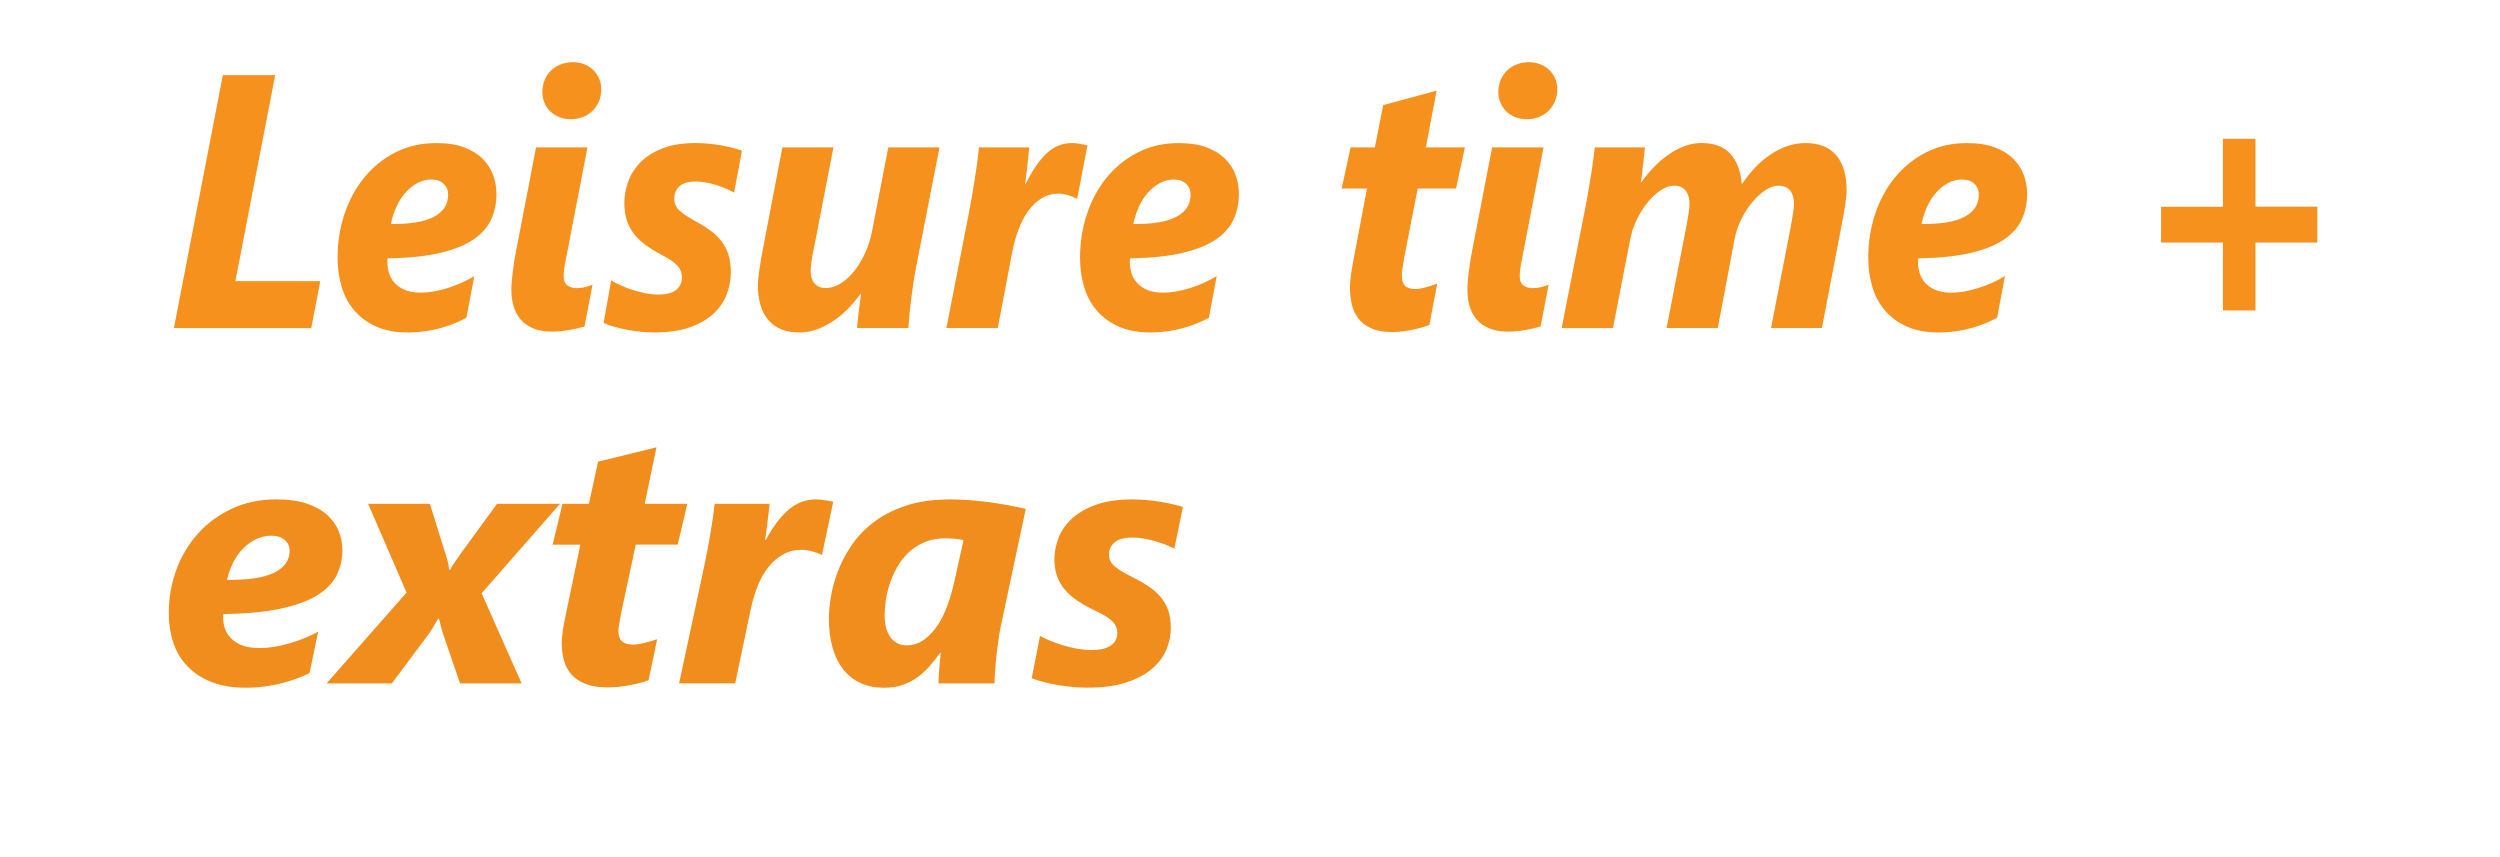
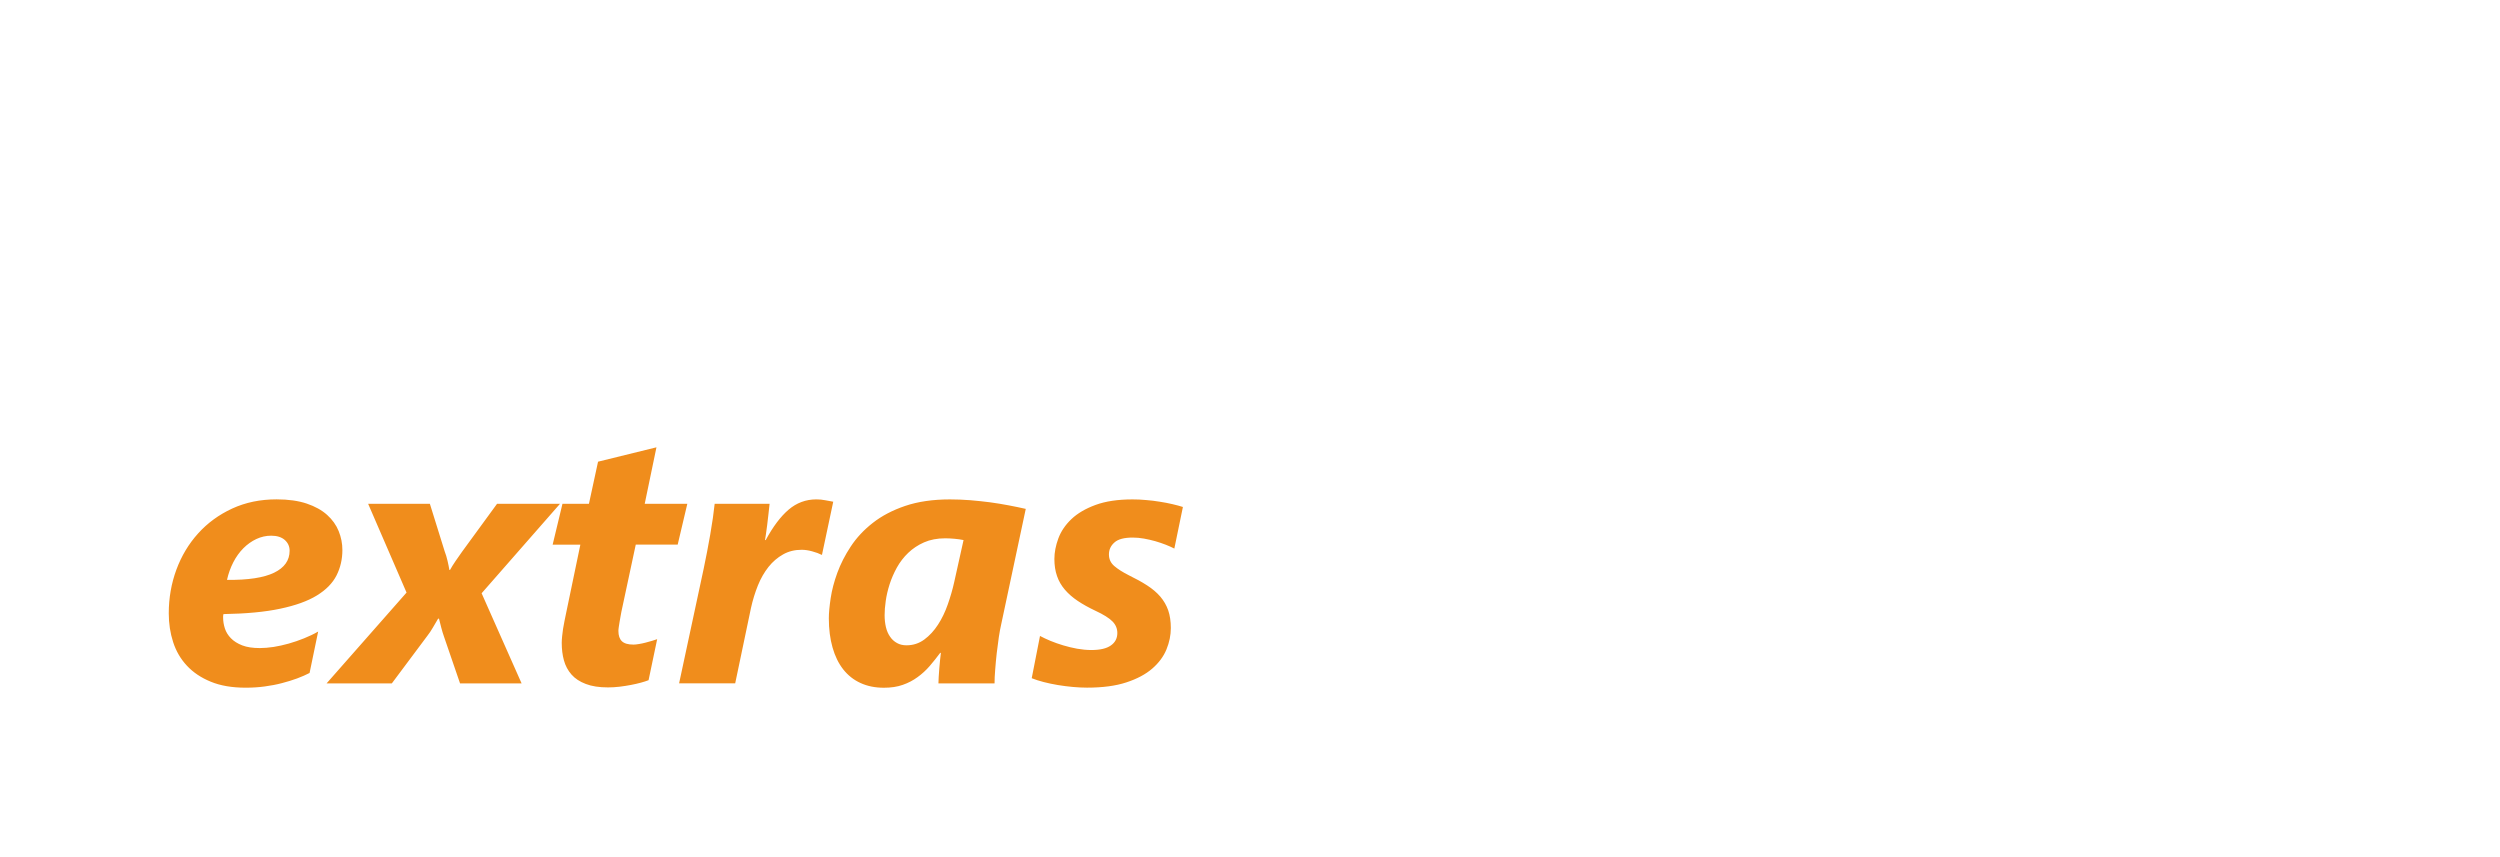
<svg xmlns="http://www.w3.org/2000/svg" version="1.1" viewBox="0 0 105 36" width="105" height="36">
  <defs />
  <g id="Canvas_1" stroke="none" stroke-dasharray="none" stroke-opacity="1" fill="none" fill-opacity="1">
    <title>Canvas 1</title>
    <g id="Canvas_1_Layer_1">
      <title>Layer 1</title>
      <g id="Graphic_3">
        <title>path6141</title>
-         <path d="M 97.325 10.185 L 97.325 8.68 L 94.729 8.68 L 94.729 5.829 L 93.362 5.829 L 93.362 8.682 L 90.765 8.682 L 90.765 10.186 L 93.362 10.186 L 93.362 13.039 L 94.729 13.039 L 94.729 10.185 Z M 82.513 9.104 C 82.116 9.317 81.514 9.417 80.704 9.408 C 80.759 9.14 80.838 8.893 80.948 8.662 C 81.055 8.433 81.183 8.236 81.334 8.07 C 81.484 7.904 81.651 7.775 81.832 7.681 C 82.014 7.587 82.205 7.54 82.402 7.54 C 82.628 7.54 82.802 7.6 82.925 7.721 C 83.049 7.841 83.11 7.993 83.11 8.177 C 83.11 8.583 82.912 8.892 82.513 9.104 Z M 84.998 7.349 C 84.902 7.091 84.754 6.863 84.552 6.663 C 84.349 6.464 84.09 6.305 83.77 6.186 C 83.45 6.067 83.063 6.009 82.611 6.009 C 81.983 6.009 81.412 6.138 80.902 6.397 C 80.394 6.655 79.958 7.005 79.593 7.445 C 79.232 7.885 78.955 8.396 78.759 8.978 C 78.564 9.562 78.466 10.176 78.466 10.822 C 78.466 11.252 78.523 11.657 78.636 12.038 C 78.745 12.419 78.924 12.751 79.163 13.034 C 79.404 13.317 79.71 13.545 80.084 13.712 C 80.457 13.88 80.904 13.964 81.425 13.964 C 81.672 13.964 81.916 13.946 82.15 13.913 C 82.385 13.878 82.606 13.831 82.817 13.772 C 83.024 13.713 83.22 13.646 83.399 13.573 C 83.577 13.499 83.737 13.422 83.878 13.343 L 84.208 11.594 C 84.041 11.699 83.86 11.794 83.665 11.88 C 83.471 11.966 83.273 12.041 83.075 12.102 C 82.878 12.163 82.684 12.211 82.494 12.244 C 82.302 12.276 82.127 12.292 81.963 12.292 C 81.693 12.292 81.469 12.253 81.29 12.177 C 81.112 12.101 80.965 12 80.855 11.875 C 80.745 11.753 80.667 11.614 80.622 11.461 C 80.578 11.309 80.555 11.155 80.555 11.002 L 80.555 10.929 C 80.555 10.908 80.562 10.881 80.569 10.852 C 81.44 10.836 82.17 10.761 82.754 10.625 C 83.337 10.49 83.805 10.304 84.158 10.066 C 84.51 9.83 84.762 9.547 84.912 9.221 C 85.063 8.894 85.138 8.536 85.138 8.147 C 85.139 7.872 85.093 7.605 84.998 7.349 Z M 77.122 6.521 C 76.832 6.179 76.402 6.008 75.833 6.008 C 75.576 6.008 75.325 6.049 75.078 6.132 C 74.83 6.216 74.592 6.334 74.363 6.489 C 74.134 6.642 73.918 6.824 73.717 7.037 C 73.513 7.249 73.328 7.484 73.156 7.739 C 73.111 7.195 72.953 6.771 72.679 6.466 C 72.404 6.158 71.998 6.006 71.458 6.006 C 71.228 6.006 71.001 6.048 70.769 6.131 C 70.54 6.215 70.318 6.33 70.103 6.476 C 69.887 6.621 69.682 6.795 69.485 6.995 C 69.29 7.194 69.11 7.413 68.943 7.65 L 68.917 7.65 C 68.926 7.606 68.939 7.53 68.95 7.423 C 68.963 7.318 68.977 7.195 68.994 7.058 C 69.01 6.919 69.027 6.774 69.042 6.625 C 69.059 6.474 69.072 6.33 69.087 6.191 L 66.982 6.191 C 66.97 6.315 66.951 6.467 66.925 6.647 C 66.901 6.827 66.871 7.022 66.841 7.233 C 66.809 7.443 66.774 7.663 66.733 7.893 C 66.693 8.122 66.653 8.35 66.613 8.578 L 65.588 13.778 L 67.744 13.778 L 68.473 10.029 C 68.526 9.751 68.619 9.481 68.75 9.215 C 68.879 8.948 69.03 8.71 69.202 8.499 C 69.372 8.289 69.554 8.121 69.748 7.992 C 69.94 7.862 70.124 7.799 70.299 7.799 C 70.519 7.799 70.684 7.867 70.794 8.003 C 70.904 8.139 70.96 8.331 70.96 8.577 C 70.96 8.667 70.945 8.795 70.919 8.963 C 70.892 9.131 70.865 9.293 70.838 9.451 L 69.996 13.777 L 72.147 13.777 L 72.855 10.028 C 72.909 9.747 73.002 9.472 73.135 9.206 C 73.267 8.939 73.418 8.702 73.594 8.494 C 73.765 8.286 73.949 8.12 74.142 7.991 C 74.335 7.861 74.517 7.798 74.686 7.798 C 74.913 7.798 75.079 7.866 75.184 8.002 C 75.293 8.138 75.348 8.33 75.348 8.576 C 75.348 8.666 75.333 8.794 75.306 8.962 C 75.281 9.13 75.252 9.292 75.226 9.45 L 74.384 13.776 L 76.52 13.776 L 77.36 9.391 C 77.381 9.301 77.401 9.196 77.423 9.067 C 77.445 8.943 77.467 8.812 77.487 8.679 C 77.507 8.545 77.523 8.418 77.538 8.295 C 77.552 8.171 77.558 8.072 77.558 7.997 C 77.557 7.358 77.414 6.865 77.122 6.521 Z M 64.874 12.834 C 64.928 12.545 64.983 12.252 65.042 11.955 C 64.942 12 64.833 12.036 64.715 12.063 C 64.596 12.09 64.478 12.103 64.361 12.103 C 64.221 12.103 64.099 12.066 63.989 11.992 C 63.883 11.917 63.829 11.787 63.829 11.6 C 63.829 11.442 63.85 11.255 63.891 11.04 C 63.93 10.826 63.968 10.631 64.005 10.457 L 64.827 6.191 L 62.67 6.191 C 62.65 6.275 62.623 6.43 62.578 6.654 C 62.538 6.88 62.487 7.138 62.43 7.429 C 62.373 7.72 62.316 8.027 62.252 8.351 C 62.188 8.675 62.128 8.982 62.073 9.273 C 62.017 9.563 61.967 9.822 61.924 10.048 C 61.882 10.272 61.852 10.427 61.833 10.51 C 61.806 10.65 61.78 10.793 61.755 10.945 C 61.732 11.095 61.709 11.243 61.692 11.389 C 61.673 11.535 61.658 11.673 61.647 11.807 C 61.636 11.941 61.631 12.063 61.631 12.17 C 61.631 12.427 61.663 12.664 61.728 12.878 C 61.792 13.094 61.895 13.278 62.035 13.434 C 62.174 13.59 62.35 13.711 62.564 13.797 C 62.777 13.883 63.034 13.928 63.337 13.928 C 63.461 13.928 63.589 13.921 63.717 13.907 C 63.845 13.896 63.967 13.879 64.086 13.857 C 64.206 13.834 64.319 13.811 64.424 13.786 C 64.529 13.762 64.622 13.737 64.703 13.712 C 64.764 13.415 64.818 13.122 64.874 12.834 Z M 65.316 3.295 C 65.253 3.158 65.17 3.038 65.066 2.936 C 64.961 2.834 64.835 2.756 64.692 2.699 C 64.546 2.642 64.39 2.613 64.219 2.613 C 64.035 2.613 63.863 2.642 63.707 2.703 C 63.549 2.763 63.413 2.847 63.299 2.958 C 63.185 3.068 63.094 3.202 63.028 3.355 C 62.964 3.508 62.931 3.682 62.931 3.875 C 62.931 4.037 62.96 4.187 63.021 4.325 C 63.084 4.463 63.167 4.584 63.272 4.685 C 63.376 4.786 63.504 4.864 63.648 4.922 C 63.795 4.979 63.953 5.007 64.123 5.007 C 64.304 5.007 64.47 4.976 64.626 4.917 C 64.78 4.857 64.914 4.773 65.031 4.661 C 65.145 4.55 65.235 4.418 65.303 4.265 C 65.371 4.112 65.406 3.94 65.406 3.748 C 65.406 3.583 65.374 3.434 65.316 3.295 Z M 61.524 6.192 L 59.885 6.192 L 60.338 3.807 L 58.094 4.415 L 57.743 6.192 L 56.724 6.192 L 56.348 7.918 L 57.413 7.918 L 56.86 10.836 C 56.842 10.93 56.823 11.032 56.804 11.144 C 56.782 11.255 56.763 11.365 56.749 11.474 C 56.733 11.583 56.722 11.687 56.712 11.791 C 56.704 11.895 56.698 11.987 56.698 12.065 C 56.698 12.333 56.725 12.58 56.782 12.806 C 56.839 13.033 56.936 13.231 57.072 13.401 C 57.209 13.571 57.393 13.706 57.621 13.802 C 57.85 13.898 58.135 13.946 58.478 13.946 C 58.621 13.946 58.767 13.937 58.918 13.916 C 59.069 13.896 59.213 13.872 59.354 13.843 C 59.493 13.813 59.62 13.781 59.737 13.747 C 59.852 13.712 59.954 13.678 60.034 13.644 L 60.364 11.91 C 60.314 11.93 60.249 11.954 60.168 11.981 C 60.088 12.008 60.003 12.034 59.915 12.058 C 59.83 12.083 59.743 12.103 59.66 12.118 C 59.577 12.133 59.509 12.14 59.456 12.14 C 59.248 12.14 59.1 12.093 59.009 12 C 58.918 11.907 58.874 11.76 58.874 11.562 C 58.874 11.518 58.878 11.462 58.888 11.395 C 58.898 11.33 58.909 11.258 58.918 11.184 C 58.929 11.112 58.941 11.037 58.955 10.962 C 58.969 10.889 58.978 10.82 58.989 10.756 L 59.542 7.919 L 61.153 7.919 L 61.524 6.192 Z M 49.41 9.104 C 49.012 9.317 48.409 9.417 47.6 9.408 C 47.654 9.14 47.736 8.893 47.843 8.662 C 47.95 8.433 48.08 8.236 48.231 8.07 C 48.382 7.904 48.548 7.775 48.728 7.681 C 48.91 7.587 49.1 7.54 49.299 7.54 C 49.522 7.54 49.697 7.6 49.821 7.721 C 49.944 7.841 50.005 7.993 50.005 8.177 C 50.005 8.583 49.806 8.892 49.41 9.104 Z M 51.892 7.349 C 51.798 7.091 51.65 6.863 51.447 6.663 C 51.245 6.464 50.987 6.305 50.666 6.186 C 50.346 6.067 49.96 6.009 49.507 6.009 C 48.879 6.009 48.308 6.138 47.799 6.397 C 47.289 6.655 46.853 7.005 46.491 7.445 C 46.129 7.885 45.85 8.396 45.656 8.978 C 45.46 9.562 45.362 10.176 45.362 10.822 C 45.362 11.252 45.419 11.657 45.529 12.038 C 45.64 12.419 45.818 12.751 46.059 13.034 C 46.299 13.317 46.605 13.545 46.979 13.712 C 47.352 13.88 47.8 13.964 48.322 13.964 C 48.567 13.964 48.81 13.946 49.045 13.913 C 49.282 13.878 49.503 13.831 49.712 13.772 C 49.921 13.713 50.116 13.646 50.295 13.573 C 50.474 13.499 50.635 13.422 50.773 13.343 L 51.103 11.594 C 50.936 11.699 50.757 11.794 50.561 11.88 C 50.365 11.966 50.168 12.041 49.971 12.102 C 49.775 12.163 49.579 12.211 49.388 12.244 C 49.197 12.276 49.023 12.292 48.86 12.292 C 48.59 12.292 48.365 12.253 48.186 12.177 C 48.007 12.101 47.863 12 47.751 11.875 C 47.642 11.753 47.563 11.614 47.518 11.461 C 47.473 11.309 47.452 11.155 47.452 11.002 L 47.452 10.929 C 47.452 10.908 47.456 10.881 47.464 10.852 C 48.337 10.836 49.064 10.761 49.649 10.625 C 50.232 10.49 50.702 10.304 51.054 10.066 C 51.406 9.83 51.658 9.547 51.807 9.221 C 51.958 8.894 52.033 8.536 52.033 8.147 C 52.034 7.872 51.988 7.605 51.892 7.349 Z M 45.673 6.103 C 45.584 6.089 45.481 6.068 45.37 6.044 C 45.258 6.019 45.142 6.008 45.026 6.008 C 44.621 6.008 44.265 6.15 43.958 6.44 C 43.649 6.728 43.357 7.157 43.078 7.726 L 43.052 7.726 C 43.06 7.662 43.073 7.571 43.089 7.459 C 43.105 7.346 43.12 7.218 43.136 7.077 C 43.151 6.937 43.166 6.79 43.183 6.636 C 43.198 6.483 43.212 6.334 43.226 6.191 L 41.117 6.191 C 41.099 6.374 41.075 6.577 41.048 6.798 C 41.018 7.021 40.984 7.252 40.945 7.491 C 40.907 7.73 40.866 7.974 40.825 8.221 C 40.781 8.468 40.738 8.708 40.694 8.94 L 39.749 13.777 L 41.906 13.777 L 42.512 10.592 C 42.579 10.256 42.667 9.939 42.778 9.64 C 42.888 9.342 43.025 9.081 43.186 8.859 C 43.348 8.637 43.535 8.46 43.745 8.329 C 43.956 8.198 44.197 8.133 44.46 8.133 C 44.586 8.133 44.721 8.155 44.867 8.199 C 45.015 8.244 45.134 8.294 45.23 8.347 L 45.243 8.347 L 45.673 6.103 Z M 39.458 6.192 L 37.308 6.192 L 36.614 9.771 C 36.56 10.048 36.471 10.323 36.347 10.599 C 36.225 10.876 36.078 11.125 35.907 11.348 C 35.735 11.57 35.545 11.751 35.334 11.889 C 35.122 12.027 34.904 12.095 34.679 12.095 C 34.472 12.095 34.315 12.031 34.208 11.899 C 34.1 11.769 34.047 11.595 34.047 11.377 C 34.047 11.338 34.049 11.283 34.056 11.215 C 34.063 11.145 34.072 11.07 34.083 10.985 C 34.093 10.901 34.107 10.815 34.123 10.725 C 34.14 10.635 34.156 10.552 34.175 10.473 L 35.004 6.191 L 32.86 6.191 L 32.019 10.577 C 32 10.667 31.982 10.775 31.961 10.901 C 31.94 11.026 31.921 11.156 31.9 11.289 C 31.88 11.422 31.862 11.55 31.849 11.673 C 31.836 11.797 31.83 11.896 31.83 11.971 C 31.83 12.604 31.976 13.094 32.271 13.441 C 32.566 13.789 32.998 13.963 33.569 13.963 C 33.806 13.963 34.042 13.923 34.273 13.845 C 34.505 13.767 34.729 13.655 34.947 13.516 C 35.165 13.375 35.373 13.206 35.573 13.008 C 35.771 12.81 35.96 12.59 36.135 12.348 L 36.163 12.348 C 36.157 12.393 36.148 12.466 36.135 12.57 C 36.121 12.674 36.106 12.791 36.088 12.922 C 36.07 13.053 36.052 13.191 36.038 13.341 C 36.021 13.489 36.008 13.635 35.993 13.777 L 38.15 13.777 C 38.159 13.635 38.173 13.466 38.191 13.27 C 38.208 13.075 38.231 12.865 38.258 12.642 C 38.286 12.421 38.317 12.191 38.352 11.951 C 38.389 11.712 38.426 11.479 38.468 11.257 Z M 31.162 6.325 C 31.045 6.285 30.91 6.247 30.758 6.207 C 30.605 6.166 30.444 6.133 30.273 6.103 C 30.101 6.073 29.927 6.051 29.747 6.034 C 29.567 6.015 29.392 6.008 29.221 6.008 C 28.659 6.008 28.187 6.084 27.803 6.24 C 27.418 6.396 27.109 6.595 26.876 6.839 C 26.643 7.085 26.475 7.358 26.374 7.655 C 26.273 7.954 26.222 8.244 26.222 8.526 C 26.222 8.793 26.256 9.032 26.324 9.244 C 26.392 9.457 26.492 9.648 26.626 9.822 C 26.761 9.995 26.926 10.152 27.121 10.295 C 27.316 10.439 27.543 10.576 27.798 10.71 C 28.109 10.869 28.327 11.018 28.452 11.159 C 28.578 11.299 28.641 11.463 28.641 11.652 C 28.641 11.873 28.558 12.05 28.395 12.177 C 28.231 12.306 27.98 12.371 27.644 12.371 C 27.464 12.371 27.281 12.352 27.098 12.316 C 26.914 12.278 26.734 12.23 26.561 12.175 C 26.389 12.118 26.225 12.056 26.072 11.985 C 25.919 11.916 25.785 11.847 25.669 11.779 L 25.351 13.564 C 25.487 13.624 25.64 13.678 25.814 13.728 C 25.986 13.776 26.168 13.818 26.356 13.853 C 26.544 13.887 26.735 13.914 26.929 13.935 C 27.122 13.954 27.304 13.964 27.474 13.964 C 28.072 13.964 28.577 13.89 28.987 13.742 C 29.397 13.594 29.73 13.399 29.98 13.16 C 30.232 12.921 30.414 12.65 30.526 12.35 C 30.639 12.047 30.696 11.747 30.696 11.445 C 30.696 11.163 30.662 10.916 30.594 10.701 C 30.526 10.486 30.425 10.293 30.291 10.119 C 30.157 9.947 29.989 9.788 29.785 9.645 C 29.583 9.502 29.347 9.36 29.077 9.216 C 28.848 9.087 28.664 8.958 28.524 8.83 C 28.388 8.7 28.319 8.535 28.319 8.333 C 28.319 8.135 28.389 7.966 28.531 7.83 C 28.673 7.69 28.907 7.622 29.236 7.622 C 29.376 7.622 29.518 7.636 29.667 7.666 C 29.815 7.696 29.961 7.733 30.101 7.777 C 30.242 7.822 30.377 7.872 30.503 7.926 C 30.627 7.98 30.737 8.035 30.832 8.089 L 31.162 6.325 Z M 24.719 12.834 C 24.773 12.545 24.828 12.252 24.887 11.955 C 24.789 12 24.679 12.036 24.561 12.063 C 24.442 12.09 24.324 12.103 24.207 12.103 C 24.067 12.103 23.945 12.066 23.836 11.992 C 23.728 11.917 23.674 11.787 23.674 11.6 C 23.674 11.442 23.695 11.255 23.736 11.04 C 23.776 10.826 23.815 10.631 23.851 10.457 L 24.672 6.191 L 22.515 6.191 C 22.498 6.275 22.468 6.43 22.424 6.654 C 22.381 6.88 22.331 7.138 22.276 7.429 C 22.22 7.72 22.16 8.027 22.098 8.351 C 22.034 8.675 21.974 8.982 21.92 9.273 C 21.863 9.564 21.813 9.822 21.771 10.048 C 21.728 10.272 21.698 10.427 21.679 10.51 C 21.652 10.65 21.626 10.793 21.602 10.945 C 21.577 11.095 21.556 11.243 21.539 11.389 C 21.52 11.535 21.506 11.673 21.494 11.807 C 21.483 11.941 21.477 12.063 21.477 12.17 C 21.477 12.427 21.51 12.664 21.575 12.878 C 21.641 13.094 21.743 13.278 21.881 13.434 C 22.021 13.59 22.197 13.711 22.411 13.797 C 22.625 13.883 22.883 13.928 23.184 13.928 C 23.309 13.928 23.437 13.921 23.564 13.907 C 23.692 13.896 23.816 13.879 23.934 13.857 C 24.053 13.834 24.165 13.811 24.271 13.786 C 24.377 13.762 24.469 13.737 24.55 13.712 C 24.609 13.415 24.665 13.122 24.719 12.834 Z M 25.16 3.295 C 25.101 3.158 25.018 3.038 24.912 2.936 C 24.806 2.834 24.682 2.756 24.538 2.699 C 24.394 2.642 24.237 2.613 24.066 2.613 C 23.882 2.613 23.711 2.642 23.554 2.703 C 23.397 2.763 23.26 2.847 23.146 2.958 C 23.032 3.068 22.942 3.202 22.877 3.355 C 22.811 3.508 22.779 3.682 22.779 3.875 C 22.779 4.037 22.809 4.187 22.87 4.325 C 22.93 4.463 23.014 4.584 23.12 4.685 C 23.225 4.786 23.352 4.864 23.498 4.922 C 23.644 4.979 23.802 5.007 23.972 5.007 C 24.152 5.007 24.319 4.976 24.474 4.917 C 24.63 4.857 24.765 4.773 24.879 4.661 C 24.993 4.55 25.084 4.418 25.151 4.265 C 25.218 4.113 25.251 3.94 25.251 3.748 C 25.251 3.583 25.222 3.434 25.16 3.295 Z M 18.226 9.104 C 17.828 9.317 17.226 9.417 16.416 9.408 C 16.471 9.14 16.551 8.893 16.659 8.662 C 16.767 8.433 16.896 8.236 17.046 8.07 C 17.197 7.904 17.363 7.775 17.545 7.681 C 17.726 7.587 17.917 7.54 18.114 7.54 C 18.338 7.54 18.514 7.6 18.636 7.721 C 18.759 7.841 18.822 7.993 18.822 8.177 C 18.822 8.583 18.624 8.892 18.226 9.104 Z M 20.71 7.349 C 20.614 7.091 20.466 6.863 20.264 6.663 C 20.062 6.464 19.802 6.305 19.484 6.186 C 19.164 6.067 18.778 6.009 18.324 6.009 C 17.695 6.009 17.125 6.138 16.616 6.397 C 16.105 6.655 15.669 7.005 15.308 7.445 C 14.947 7.885 14.668 8.396 14.472 8.978 C 14.276 9.562 14.178 10.176 14.178 10.822 C 14.178 11.252 14.235 11.657 14.347 12.038 C 14.459 12.419 14.635 12.751 14.877 13.034 C 15.116 13.317 15.424 13.545 15.796 13.712 C 16.17 13.88 16.616 13.964 17.138 13.964 C 17.386 13.964 17.626 13.946 17.862 13.913 C 18.098 13.878 18.321 13.831 18.529 13.772 C 18.739 13.713 18.933 13.646 19.111 13.573 C 19.291 13.499 19.451 13.422 19.59 13.343 L 19.92 11.594 C 19.754 11.699 19.573 11.794 19.378 11.88 C 19.182 11.966 18.985 12.041 18.787 12.102 C 18.59 12.163 18.396 12.211 18.205 12.244 C 18.014 12.276 17.838 12.292 17.677 12.292 C 17.407 12.292 17.182 12.253 17.004 12.177 C 16.823 12.101 16.679 12 16.568 11.875 C 16.458 11.753 16.38 11.614 16.335 11.461 C 16.291 11.309 16.269 11.155 16.269 11.002 L 16.269 10.929 C 16.269 10.908 16.273 10.881 16.282 10.852 C 17.153 10.836 17.882 10.761 18.466 10.625 C 19.05 10.49 19.519 10.304 19.872 10.066 C 20.224 9.83 20.476 9.547 20.625 9.221 C 20.776 8.894 20.851 8.536 20.851 8.147 C 20.85 7.872 20.804 7.605 20.71 7.349 Z M 13.451 11.807 L 9.886 11.807 L 11.557 3.155 L 9.36 3.155 L 7.304 13.778 L 13.073 13.778 Z" fill="#f6911e" />
      </g>
      <g id="Graphic_6">
        <path d="M 49.682 21.293 C 49.555 21.252 49.407 21.213 49.241 21.174 C 49.073 21.135 48.897 21.1 48.71 21.072 C 48.524 21.041 48.333 21.017 48.136 21.002 C 47.941 20.982 47.749 20.975 47.562 20.975 C 46.949 20.975 46.431 21.053 46.013 21.207 C 45.593 21.361 45.253 21.561 44.999 21.803 C 44.743 22.047 44.561 22.317 44.45 22.615 C 44.341 22.912 44.284 23.199 44.284 23.478 C 44.284 23.744 44.321 23.982 44.395 24.193 C 44.467 24.406 44.579 24.595 44.725 24.767 C 44.873 24.939 45.053 25.097 45.268 25.24 C 45.481 25.383 45.727 25.519 46.008 25.652 C 46.346 25.808 46.584 25.959 46.721 26.097 C 46.86 26.236 46.928 26.4 46.928 26.587 C 46.928 26.808 46.838 26.982 46.658 27.108 C 46.478 27.237 46.205 27.301 45.838 27.301 C 45.641 27.301 45.442 27.281 45.24 27.246 C 45.039 27.209 44.844 27.162 44.654 27.105 C 44.466 27.048 44.287 26.986 44.121 26.917 C 43.953 26.847 43.807 26.778 43.68 26.71 L 43.332 28.485 C 43.48 28.544 43.648 28.598 43.838 28.647 C 44.028 28.696 44.225 28.737 44.432 28.772 C 44.637 28.805 44.846 28.833 45.057 28.852 C 45.268 28.871 45.467 28.881 45.653 28.881 C 46.307 28.881 46.858 28.809 47.307 28.66 C 47.756 28.514 48.118 28.32 48.393 28.082 C 48.668 27.844 48.868 27.576 48.991 27.277 C 49.114 26.976 49.175 26.677 49.175 26.377 C 49.175 26.098 49.138 25.85 49.066 25.637 C 48.992 25.424 48.88 25.231 48.734 25.059 C 48.586 24.887 48.402 24.731 48.181 24.588 C 47.96 24.445 47.702 24.303 47.408 24.16 C 47.158 24.033 46.955 23.906 46.804 23.777 C 46.652 23.648 46.575 23.486 46.575 23.285 C 46.575 23.088 46.651 22.92 46.807 22.783 C 46.961 22.644 47.217 22.578 47.577 22.578 C 47.729 22.578 47.886 22.592 48.048 22.621 C 48.21 22.65 48.368 22.687 48.523 22.73 C 48.679 22.775 48.824 22.826 48.961 22.878 C 49.1 22.933 49.221 22.987 49.322 23.04 L 49.682 21.293 M 40.469 22.683 L 40.078 24.443 C 40.01 24.754 39.918 25.066 39.808 25.382 C 39.697 25.7 39.56 25.984 39.396 26.236 C 39.232 26.49 39.039 26.699 38.822 26.859 C 38.603 27.021 38.353 27.103 38.074 27.103 C 37.922 27.103 37.787 27.072 37.674 27.007 C 37.557 26.943 37.459 26.855 37.383 26.741 C 37.303 26.628 37.246 26.495 37.209 26.341 C 37.172 26.185 37.154 26.017 37.154 25.835 C 37.154 25.663 37.168 25.464 37.201 25.239 C 37.232 25.012 37.287 24.782 37.363 24.542 C 37.439 24.304 37.541 24.071 37.668 23.839 C 37.797 23.609 37.955 23.401 38.145 23.22 C 38.333 23.04 38.555 22.892 38.811 22.779 C 39.067 22.666 39.364 22.609 39.702 22.609 C 39.825 22.609 39.956 22.617 40.093 22.629 C 40.231 22.64 40.356 22.66 40.469 22.683 M 43.082 21.373 C 42.861 21.324 42.623 21.273 42.367 21.225 C 42.113 21.176 41.849 21.133 41.576 21.096 C 41.305 21.061 41.027 21.032 40.744 21.008 C 40.463 20.987 40.182 20.975 39.9 20.975 C 39.179 20.975 38.552 21.067 38.019 21.248 C 37.486 21.429 37.031 21.668 36.656 21.963 C 36.281 22.256 35.972 22.588 35.732 22.953 C 35.49 23.318 35.304 23.687 35.168 24.057 C 35.033 24.428 34.939 24.784 34.889 25.119 C 34.839 25.454 34.811 25.738 34.811 25.969 C 34.811 26.426 34.864 26.834 34.967 27.196 C 35.069 27.557 35.219 27.862 35.414 28.112 C 35.611 28.362 35.853 28.555 36.141 28.686 C 36.428 28.819 36.756 28.885 37.123 28.885 C 37.424 28.885 37.687 28.846 37.916 28.764 C 38.145 28.684 38.352 28.576 38.537 28.44 C 38.725 28.305 38.894 28.149 39.047 27.973 C 39.199 27.795 39.346 27.612 39.488 27.42 L 39.517 27.42 C 39.507 27.498 39.496 27.596 39.484 27.711 C 39.472 27.826 39.461 27.943 39.451 28.065 C 39.441 28.184 39.433 28.303 39.426 28.419 C 39.419 28.535 39.414 28.63 39.414 28.702 L 41.771 28.702 C 41.771 28.54 41.779 28.348 41.798 28.124 C 41.814 27.901 41.837 27.673 41.862 27.438 C 41.889 27.206 41.919 26.981 41.95 26.764 C 41.983 26.549 42.016 26.366 42.052 26.213 L 43.082 21.373 M 34.996 21.072 C 34.896 21.056 34.787 21.037 34.664 21.011 C 34.541 20.985 34.416 20.974 34.287 20.974 C 33.848 20.974 33.457 21.119 33.121 21.406 C 32.785 21.693 32.465 22.119 32.16 22.683 L 32.131 22.683 C 32.141 22.621 32.154 22.531 32.172 22.417 C 32.188 22.306 32.205 22.179 32.223 22.038 C 32.241 21.897 32.258 21.753 32.274 21.6 C 32.292 21.448 32.307 21.299 32.323 21.159 L 30.016 21.159 C 29.997 21.341 29.971 21.542 29.94 21.763 C 29.908 21.984 29.871 22.214 29.83 22.452 C 29.788 22.688 29.744 22.931 29.697 23.177 C 29.649 23.423 29.602 23.661 29.553 23.892 L 28.522 28.701 L 30.878 28.701 L 31.541 25.535 C 31.615 25.201 31.713 24.885 31.832 24.588 C 31.952 24.291 32.102 24.033 32.277 23.811 C 32.453 23.59 32.658 23.415 32.888 23.286 C 33.118 23.155 33.38 23.091 33.669 23.091 C 33.806 23.091 33.954 23.112 34.114 23.157 C 34.274 23.2 34.405 23.249 34.509 23.303 L 34.523 23.303 L 34.996 21.072 M 28.867 21.16 L 27.078 21.16 L 27.571 18.787 L 25.118 19.391 L 24.735 21.161 L 23.623 21.161 L 23.211 22.876 L 24.375 22.876 L 23.771 25.778 C 23.75 25.872 23.73 25.973 23.708 26.085 C 23.686 26.194 23.666 26.304 23.648 26.413 C 23.632 26.52 23.618 26.626 23.609 26.727 C 23.599 26.831 23.593 26.922 23.593 27 C 23.593 27.266 23.623 27.512 23.685 27.736 C 23.747 27.963 23.853 28.16 24.002 28.33 C 24.151 28.5 24.351 28.631 24.603 28.726 C 24.853 28.824 25.165 28.871 25.538 28.871 C 25.695 28.871 25.855 28.861 26.021 28.842 C 26.185 28.822 26.343 28.797 26.496 28.768 C 26.649 28.739 26.788 28.707 26.916 28.672 C 27.043 28.637 27.151 28.604 27.24 28.568 L 27.601 26.845 C 27.546 26.865 27.474 26.888 27.386 26.915 C 27.298 26.94 27.206 26.968 27.111 26.991 C 27.015 27.016 26.922 27.036 26.831 27.05 C 26.74 27.066 26.665 27.073 26.605 27.073 C 26.38 27.073 26.218 27.026 26.12 26.932 C 26.022 26.838 25.973 26.694 25.973 26.498 C 25.973 26.453 25.979 26.398 25.989 26.332 C 25.998 26.266 26.009 26.195 26.022 26.121 C 26.034 26.049 26.047 25.975 26.061 25.9 C 26.077 25.828 26.088 25.757 26.098 25.695 L 26.702 22.873 L 28.463 22.873 L 28.867 21.16 M 23.52 21.16 L 20.876 21.16 L 19.403 23.178 C 19.324 23.285 19.236 23.412 19.138 23.557 C 19.039 23.702 18.961 23.828 18.902 23.936 L 18.873 23.936 C 18.858 23.838 18.833 23.715 18.799 23.565 C 18.765 23.415 18.723 23.276 18.674 23.149 L 18.055 21.161 L 15.462 21.161 L 17.075 24.888 L 13.717 28.702 L 16.457 28.702 L 17.952 26.7 C 18.03 26.6 18.107 26.487 18.18 26.36 C 18.254 26.231 18.328 26.106 18.401 25.983 L 18.438 25.983 C 18.467 26.106 18.499 26.233 18.534 26.364 C 18.568 26.495 18.605 26.616 18.644 26.727 L 19.322 28.702 L 21.907 28.702 L 20.228 24.917 L 23.52 21.16 M 11.512 24.054 C 11.077 24.265 10.418 24.365 9.534 24.355 C 9.593 24.089 9.682 23.843 9.799 23.615 C 9.917 23.386 10.058 23.191 10.223 23.025 C 10.387 22.861 10.569 22.732 10.768 22.638 C 10.967 22.546 11.174 22.499 11.39 22.499 C 11.636 22.499 11.826 22.56 11.961 22.679 C 12.096 22.8 12.164 22.95 12.164 23.132 C 12.163 23.537 11.946 23.843 11.512 24.054 M 14.225 22.308 C 14.122 22.052 13.96 21.826 13.739 21.626 C 13.518 21.427 13.233 21.269 12.884 21.151 C 12.536 21.034 12.114 20.973 11.618 20.973 C 10.93 20.973 10.308 21.102 9.75 21.36 C 9.193 21.618 8.717 21.965 8.322 22.403 C 7.926 22.841 7.622 23.348 7.408 23.926 C 7.195 24.506 7.088 25.117 7.088 25.76 C 7.088 26.188 7.149 26.59 7.272 26.969 C 7.395 27.348 7.587 27.678 7.85 27.959 C 8.113 28.242 8.448 28.467 8.856 28.633 C 9.263 28.801 9.752 28.883 10.321 28.883 C 10.591 28.883 10.855 28.867 11.113 28.832 C 11.371 28.797 11.614 28.752 11.842 28.691 C 12.071 28.632 12.283 28.566 12.479 28.494 C 12.676 28.42 12.85 28.344 13.002 28.265 L 13.363 26.525 C 13.182 26.63 12.984 26.724 12.77 26.81 C 12.557 26.896 12.342 26.97 12.126 27.031 C 11.91 27.092 11.697 27.138 11.489 27.172 C 11.28 27.203 11.087 27.219 10.911 27.219 C 10.616 27.219 10.37 27.182 10.174 27.106 C 9.978 27.03 9.819 26.93 9.699 26.807 C 9.579 26.684 9.494 26.547 9.445 26.395 C 9.396 26.243 9.371 26.09 9.371 25.938 L 9.371 25.868 C 9.371 25.847 9.376 25.821 9.386 25.792 C 10.338 25.776 11.134 25.702 11.772 25.565 C 12.411 25.43 12.922 25.247 13.308 25.01 C 13.693 24.774 13.968 24.494 14.133 24.17 C 14.297 23.846 14.38 23.49 14.38 23.102 C 14.381 22.83 14.328 22.562 14.225 22.308" fill="#f08d1c" />
      </g>
    </g>
  </g>
</svg>